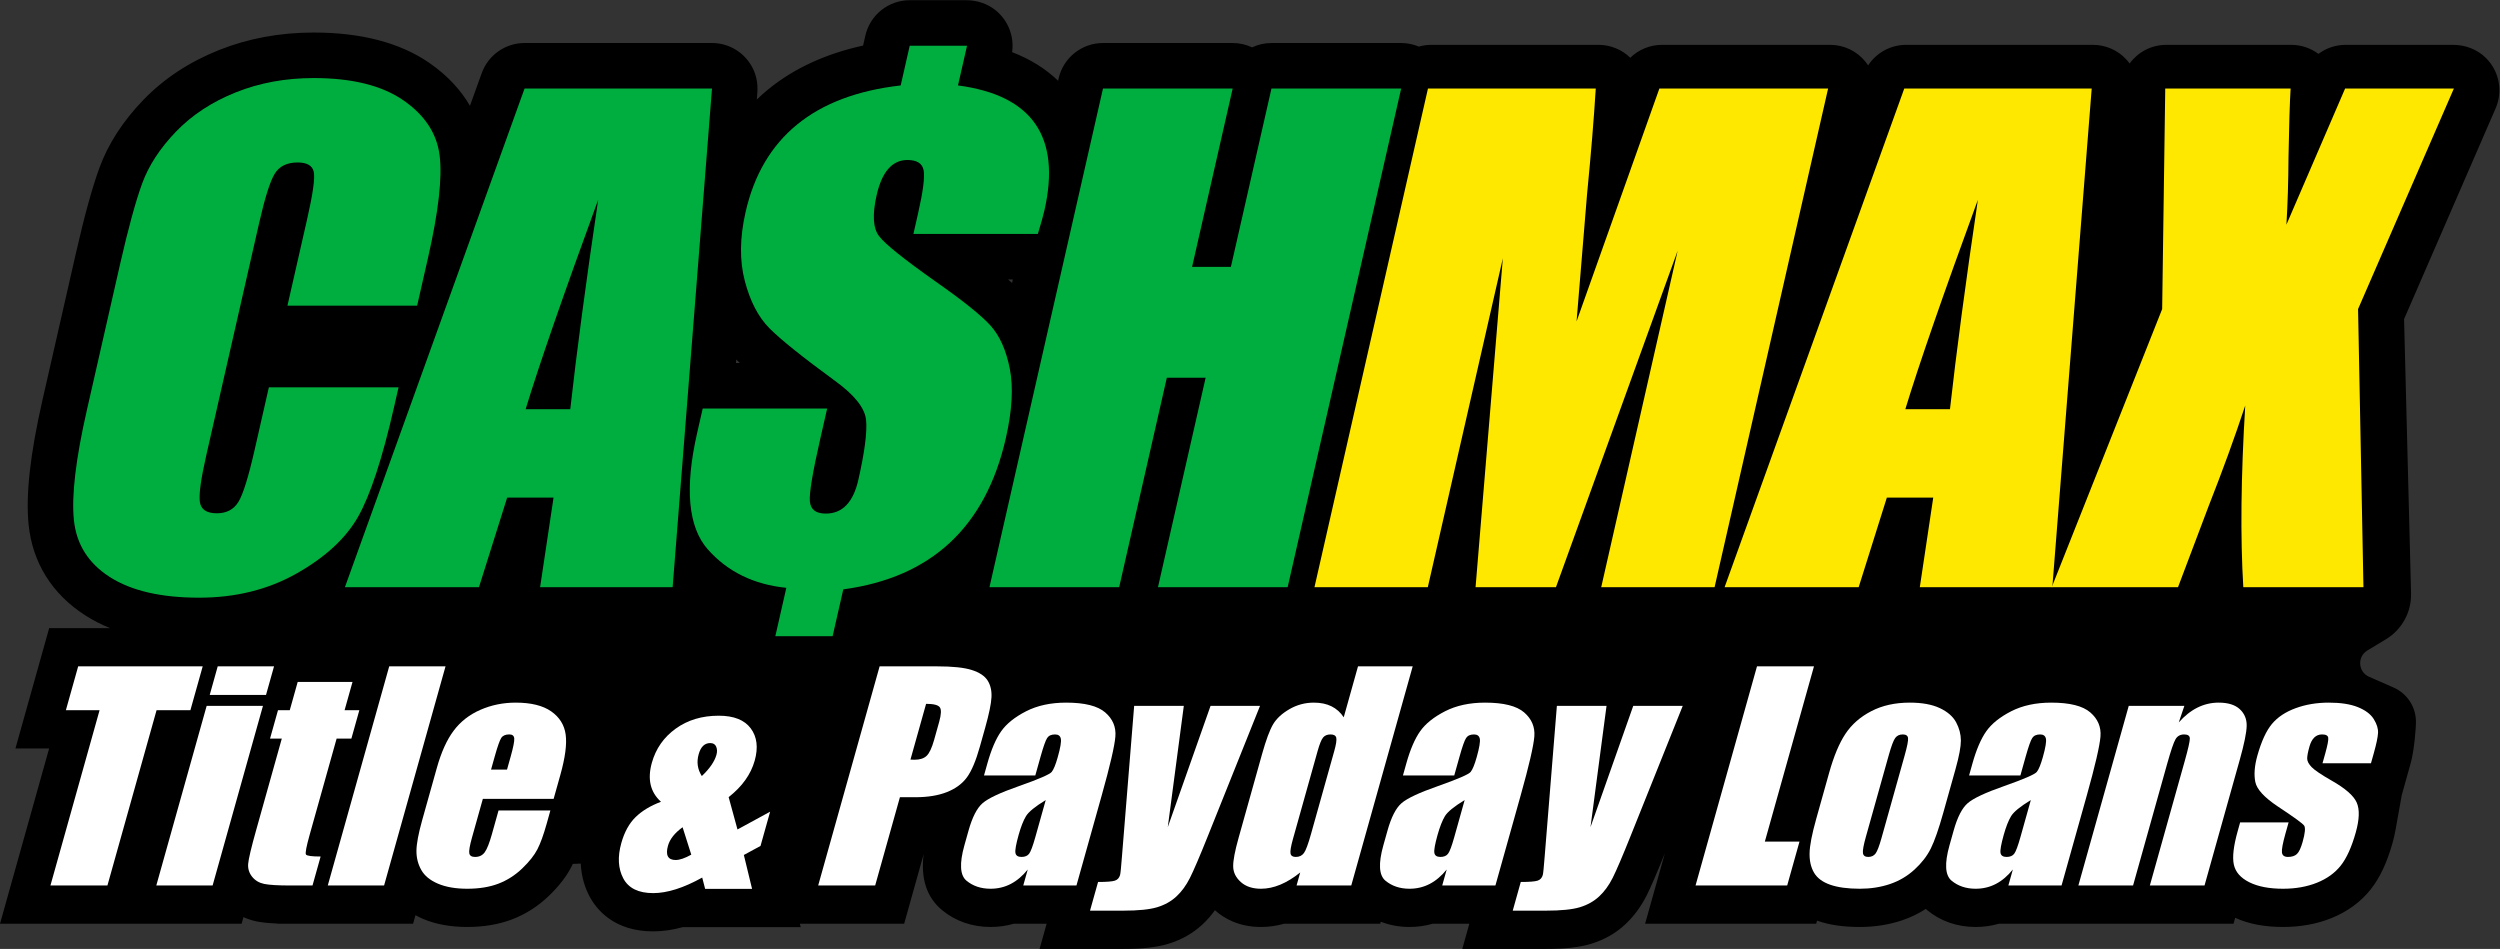
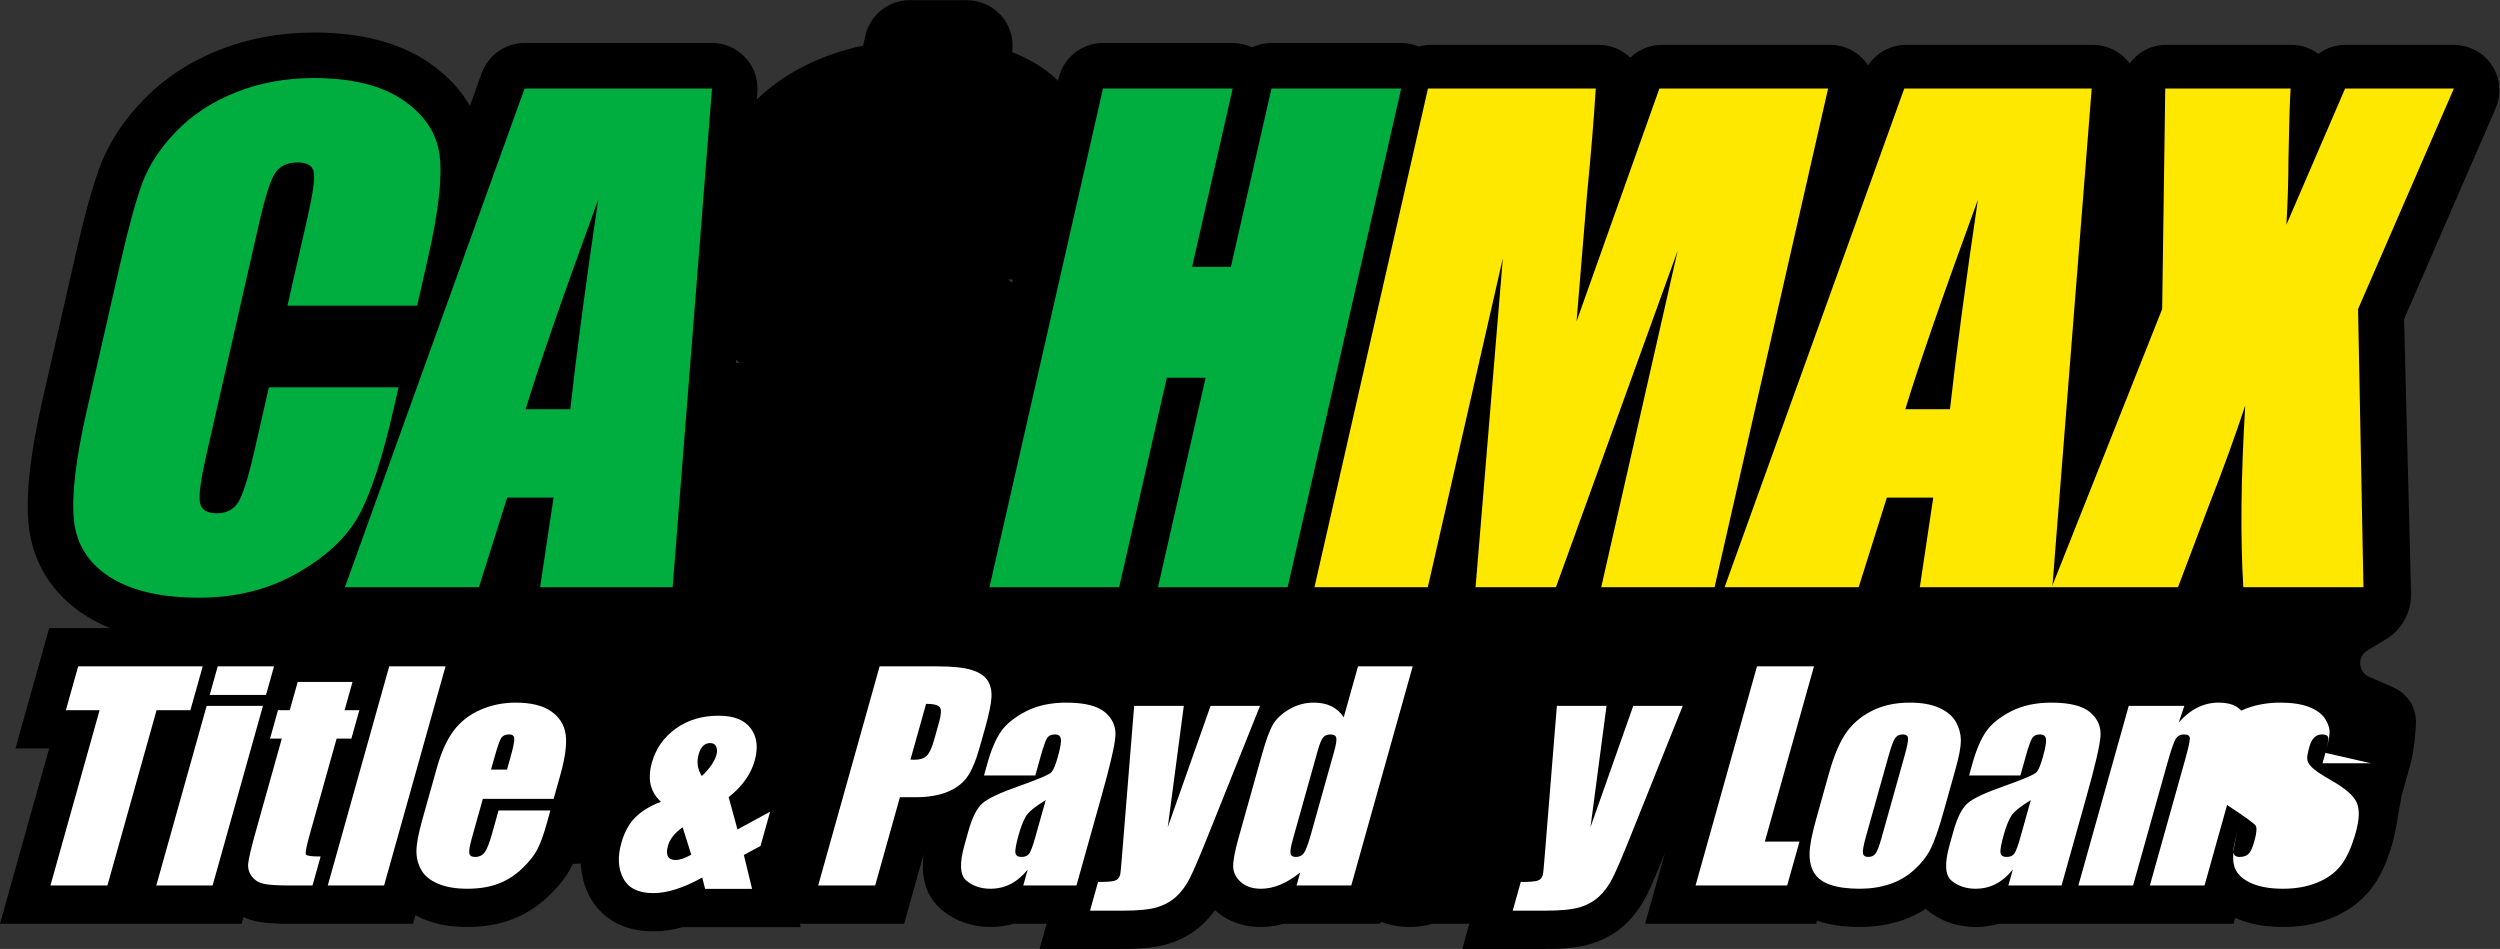
<svg xmlns="http://www.w3.org/2000/svg" version="1.2" viewBox="0 0 1370 520" width="1370" height="520">
  <rect x="0" y="0" width="1370" height="520" fill="#333333" stroke="none" />
  <style> .s0 { fill: #000000 } .s1 { fill: #00ae3f } .s2 { fill: #ffe800 } .s3 { fill: #ffffff } </style>
  <g id="Capa 1">
    <g id="&lt;Group&gt;">
      <path id="&lt;Compound Path&gt;" fill-rule="evenodd" class="s0" d="m1367.61 59.35l-50.18 115.51 3.83 150.33c0.26 10.22-4.98 19.8-13.73 25.1l-10.23 6.18c-5.64 3.41-5.09 11.76 0.94 14.4l13.43 5.89c7.25 3.17 12.01 10.24 12.26 18.14 0.13 3.82-1 16.67-2.87 23.31l-4.89 17.48-3.48 19.44-0.01-0.01q-0.58 3.24-1.54 6.71c-3.03 10.8-6.93 19.13-11.93 25.46-5.51 6.97-12.81 12.32-21.72 15.89-7.95 3.19-16.82 4.8-26.34 4.8-10.25 0-18.86-1.66-26.27-5.02l-0.91 3.24h-128.6q-6.12 1.78-12.72 1.78c-10.08 0-19.26-3.19-26.55-9.22q-0.39-0.34-0.75-0.68-6.05 3.9-12.97 6.24c-7.19 2.43-14.99 3.66-23.19 3.66-9.06 0-16.62-1.09-23.11-3.35q-0.17-0.06-0.33-0.12l-0.48 1.69h-93.75l10.83-38.61c-4.42 10.97-7.66 18.48-9.89 22.93-3.18 6.32-7.18 11.73-11.87 16.09-5.2 4.84-11.49 8.4-18.67 10.59-6.27 1.91-14.14 2.8-24.77 2.8h-45.81l3.86-13.8h-20.07q-6.12 1.78-12.72 1.78c-5.58 0-10.87-0.98-15.73-2.87l-0.3 1.09h-52.65q-6.34 1.78-12.7 1.78c-12.4 0-20.47-4.91-25.06-9.03q-0.09-0.08-0.17-0.16-3.12 4.34-6.86 7.82c-5.2 4.83-11.48 8.4-18.67 10.59-6.27 1.91-14.14 2.8-24.77 2.8h-45.81l3.87-13.8h-18.01q-6.12 1.78-12.73 1.78c-10.08 0-19.26-3.19-26.55-9.22-8.41-6.97-11.79-17.25-10.12-30.62l-10.67 38.06h-57.15l0.45 1.85h-64.55c-5.62 1.56-11.02 2.34-16.28 2.34-21.49 0-31.08-12.02-34.88-19.17-2.28-4.28-4.46-10.31-4.82-17.97l-4.34 0.17q-0.39 0.84-0.8 1.62c-2.77 5.38-6.83 10.6-12.41 15.97-5.87 5.64-12.63 9.95-20.09 12.81-7.23 2.76-15.49 4.16-24.55 4.16-9.12 0-17.24-1.47-24.15-4.39-1.48-0.63-2.88-1.33-4.23-2.06l-1.31 4.67h-74.39l0.04-0.11c-4.82-0.18-8.48-0.56-11.47-1.17q-3.76-0.79-7.14-2.35l-1.01 3.63h-132.4l26.93-96.05h-18.47l18.49-65.95h33.32q-7.22-2.94-13.51-6.96c-18.21-11.65-28.96-28.87-31.09-49.81-1.64-16.2 0.85-38.51 7.61-68.23l18.18-79.84c4.75-20.9 9.01-36.38 13-47.32 4.77-13.09 12.85-25.6 24-37.19 11.2-11.64 25.14-20.85 41.45-27.38 15.97-6.4 33.46-9.64 52-9.64 25.97 0 47.23 5.56 63.18 16.52 10.69 7.35 17.77 15.58 22.44 23.63l6.46-17.92c3.57-9.89 12.95-16.49 23.47-16.49h102.71c9.34 0 18.1 5.23 22.43 14 2.03 4.11 2.77 8.73 2.41 13.3l-0.29 3.67q3.01-2.91 6.28-5.59c14-11.44 31.43-19.48 51.97-23.98l1.24-5.45c2.58-11.36 12.68-19.41 24.32-19.41h30.91c5.81 0 11.54 1.81 16.07 5.45 7.04 5.66 10.34 14.45 9.12 23.01q14.96 5.77 25.2 15.69l0.29-1.28c2.58-11.35 12.68-19.41 24.33-19.41h71.05c3.73 0 7.35 0.83 10.64 2.38 3.24-1.53 6.86-2.38 10.63-2.38h71.07c3.37 0 6.66 0.69 9.69 1.96 2.18-0.62 4.46-0.96 6.82-0.96h91.66c6.51 0 12.74 2.55 17.38 7.07 4.55-4.43 10.73-7.07 17.37-7.07h92.17c7.57 0 14.72 3.44 19.44 9.36q0.73 0.92 1.36 1.89c4.53-6.91 12.3-11.25 20.81-11.25h102.4c6.94 0 13.56 2.89 18.27 7.99q0.98 1.07 1.82 2.23c4.53-6.2 11.84-10.22 20.09-10.22h68.49c5.41 0 10.62 1.76 14.89 4.95 4.21-3.15 9.41-4.95 14.89-4.95h58.92c6.7 0 13.25 2.47 18 7.2 7.4 7.38 9.31 18.32 5.3 27.58zm-962.18 139.59q-0.77-0.74-1.47-1.45-0.24-0.25-0.48-0.5l-0.16 1.95zm149.61-45.8h-2.63q1.14 0.98 2.19 1.93z" />
      <g id="&lt;Group&gt;">
        <g id="&lt;Group&gt;">
          <g id="&lt;Group&gt;">
            <path id="&lt;Compound Path&gt;" class="s1" d="m228.58 167.52h-71.06l10.81-47.5q4.72-20.71 3.61-25.86-1.11-5.13-8.87-5.13-8.78 0-12.57 6.24-3.78 6.25-8.51 27.01l-28.89 126.93q-4.54 19.92-3.56 26 0.98 6.07 9.26 6.07 7.93 0 11.76-6.09 3.84-6.09 8.96-28.59l7.82-34.35h71.06l-2.42 10.65q-9.66 42.43-19.69 60.17-10.04 17.75-33.59 31.11-23.54 13.35-53.59 13.35-31.23 0-48.91-11.31-17.68-11.31-19.71-31.31-2.03-20 7.12-60.17l18.17-79.84q6.73-29.54 12.11-44.31 5.39-14.77 18.55-28.44 13.15-13.67 32.75-21.52 19.59-7.85 42.72-7.85 31.39 0 49.05 12.14 17.66 12.13 19.95 30.25 2.29 18.12-6.42 56.39z" />
            <path id="&lt;Compound Path&gt;" fill-rule="evenodd" class="s1" d="m390.17 48.52l-21.57 273.27h-72.62l7.37-49.12h-25.42l-15.46 49.12h-73.46l98.45-273.27zm-77.66 175.71q5.17-46.43 15.3-114.78-28.72 78.49-39.76 114.78z" />
-             <path id="&lt;Compound Path&gt;" class="s1" d="m568.74 128.19h-68.19l2.57-11.31q4.11-18.06 3.02-23.63-1.1-5.57-8.86-5.57-6.25 0-10.47 4.81-4.22 4.81-6.41 14.43-3.65 16.04 1.31 22.45 4.78 6.41 31.11 24.98 22.42 15.7 29.97 24.05 7.55 8.36 10.57 23.63 3.02 15.28-2.16 38.07-8.3 36.46-30.58 57.22-22.29 20.76-58.51 25.65l-5.84 25.66h-31.39l6.03-26.5q-26.73-2.7-42.99-21.02-16.25-18.31-5.88-63.88l3.04-13.34h68.19l-3.8 16.71q-6.27 27.52-5.67 34.18 0.59 6.67 8.69 6.67 6.92 0 11.35-4.64 4.44-4.64 6.51-13.76 5.22-22.95 4.27-32.83-0.96-9.87-17.05-21.52-26.77-19.58-35.9-28.78-9.13-9.2-13.51-25.91-4.39-16.71 0.42-37.81 6.95-30.55 28.21-47.93 21.26-17.39 56.79-21.44l4.95-21.77h31.4l-4.96 21.77q30.64 4.05 42.44 21.18 11.8 17.14 4.92 47.35-0.96 4.22-3.59 12.83z" />
            <path id="&lt;Compound Path&gt;" class="s1" d="m767.84 48.52l-62.21 273.27h-71.06l26.12-114.78h-21.27l-26.12 114.78h-71.07l62.21-273.27h71.06l-22.24 97.73h21.27l22.24-97.73z" />
            <path id="&lt;Compound Path&gt;" class="s2" d="m1001.8 48.52l-62.21 273.27h-62.12l41.92-184.49-66.73 184.49h-44.05l14.95-180.27-41.12 180.27h-62.11l62.2-273.27h91.95q-1.52 24.64-4.79 58.09l-5.73 69.51 45.38-127.6z" />
            <path id="&lt;Compound Path&gt;" fill-rule="evenodd" class="s2" d="m1146.25 48.52l-21.57 273.27h-72.62l7.36-49.12h-25.42l-15.45 49.12h-73.47l98.46-273.27zm-77.66 175.71q5.17-46.43 15.3-114.78-28.73 78.49-39.77 114.78z" />
            <path id="&lt;Compound Path&gt;" class="s2" d="m1344.72 48.52l-52.5 120.85 2.95 152.42h-65.83q-2.5-40.86 1.06-99.59-8.6 26.02-20.02 55.03l-16.83 44.56h-69.2l60.52-152.42 1.69-120.85h68.7q-0.7 11.29-1.16 37.62-0.11 20.08-1.14 36.98l32.17-74.6z" />
          </g>
        </g>
        <g id="&lt;Group&gt;">
          <g id="&lt;Group&gt;">
            <g id="&lt;Group&gt;">
              <path id="&lt;Compound Path&gt;" class="s3" d="m111.08 365.16l-6.74 24.03h-18.54l-26.93 96.06h-31.23l26.93-96.06h-18.47l6.74-24.03z" />
              <path id="&lt;Compound Path&gt;" class="s3" d="m144.1 386.82l-27.59 98.43h-30.86l27.6-98.43zm6.07-21.66l-4.39 15.65h-30.85l4.38-15.65z" />
              <path id="&lt;Compound Path&gt;" class="s3" d="m193.18 373.69l-4.35 15.5h8.09l-4.37 15.58h-8.09l-14.76 52.66q-2.73 9.72-2.04 10.83 0.69 1.11 8.04 1.11l-4.45 15.88h-12.1q-10.23 0-14.37-0.86-4.14-0.85-6.61-3.93-2.48-3.08-2.18-7.04 0.3-3.97 4.42-18.66l14.01-49.99h-6.45l4.37-15.58h6.45l4.35-15.5z" />
              <path id="&lt;Compound Path&gt;" class="s3" d="m244.15 365.16l-33.67 120.09h-30.86l33.67-120.09z" />
              <path id="&lt;Compound Path&gt;" fill-rule="evenodd" class="s3" d="m303.39 437.77h-38.79l-5.97 21.29q-1.87 6.68-1.45 8.61 0.42 1.93 3.17 1.93 3.41 0 5.28-2.56 1.86-2.56 3.93-9.91l3.63-12.98h28.41l-2.03 7.27q-2.56 9.13-5.09 14.02-2.52 4.9-8.3 10.46-5.79 5.56-13.06 8.35-7.27 2.78-17.06 2.78-9.5 0-16-2.75-6.5-2.74-9.2-7.53-2.7-4.78-2.65-10.53 0.06-5.75 3.13-16.73l8.05-28.7q3.62-12.91 9.2-20.36 5.57-7.46 14.62-11.43 9.05-3.96 19.36-3.96 12.61 0 19.47 4.78 6.85 4.79 7.94 12.68 1.09 7.9-2.93 22.22zm-25.55-16.02l2.02-7.2q2.14-7.64 1.95-9.86-0.19-2.23-2.71-2.23-3.12 0-4.39 1.89-1.27 1.9-3.6 10.2l-2.02 7.2z" />
              <path id="&lt;Compound Path&gt;" fill-rule="evenodd" class="s3" d="m482.03 365.16h31.45q12.76 0 19.06 2 6.3 2 8.69 5.79 2.38 3.78 2.1 9.16-0.28 5.37-3.44 16.65l-2.94 10.46q-3.22 11.5-7.07 16.76-3.85 5.27-10.98 8.09-7.13 2.82-17.37 2.81h-8.38l-13.56 48.37h-31.23zm25.47 20.54l-8.57 30.56q1.31 0.08 2.28 0.08 4.3 0 6.56-2.12 2.26-2.11 4.14-8.79l2.76-9.86q1.73-6.16 0.32-8.01-1.41-1.86-7.49-1.86z" />
              <path id="&lt;Compound Path&gt;" fill-rule="evenodd" class="s3" d="m567.35 424.94h-28.11l1.85-6.6q3.2-11.42 7.57-17.62 4.37-6.19 13.64-10.94 9.27-4.74 21.95-4.74 15.2 0 21.41 5.37 6.21 5.38 5.57 13.21-0.63 7.82-7.48 32.23l-13.85 49.4h-29.15l2.46-8.77q-4.22 5.27-9.3 7.91-5.08 2.64-11.09 2.64-7.86 0-13.19-4.42-5.32-4.41-1.15-19.32l2.27-8.08q3.1-11.06 7.71-15.06 4.61-4.01 19.9-9.35 16.39-5.78 17.99-7.79 1.6-2 3.32-8.16 2.17-7.71 1.67-10.05-0.49-2.33-3.16-2.33-3.05 0-4.34 1.96-1.29 1.97-3.6 10.2zm5.71 13.5q-8.67 5.27-10.82 8.83-2.15 3.56-4.02 10.23-2.14 7.65-1.76 9.87 0.37 2.23 3.34 2.23 2.82 0 4.16-1.75 1.34-1.74 3.42-9.16z" />
              <path id="&lt;Compound Path&gt;" class="s3" d="m690.49 386.82l-28.53 71.21q-6.77 16.91-9.87 23.06-3.1 6.16-7.41 10.16-4.31 4.01-10.52 5.9-6.2 1.89-18.66 1.89h-18.17l4.41-15.72q6.98 0 9.18-0.71 2.21-0.7 2.89-3.15 0.34-1.18 1.04-10.31l6.67-82.33h27.21l-8.79 66.46 23.44-66.46z" />
              <path id="&lt;Compound Path&gt;" fill-rule="evenodd" class="s3" d="m774.16 365.16l-33.67 120.09h-29.97l2-7.14q-5.55 4.46-10.92 6.69-5.38 2.23-10.57 2.23-6.97 0-11.06-3.67-4.09-3.67-4.18-8.5-0.1-4.82 2.96-15.72l12.91-46.07q3.19-11.34 5.96-16.09 2.78-4.75 8.98-8.35 6.2-3.59 13.4-3.59 5.56 0 9.63 2 4.08 2.01 6.74 6.03l7.82-27.91zm-42.99 46.43q1.52-5.41 1.11-7.27-0.4-1.85-3.15-1.85-2.67 0-4.06 1.67-1.4 1.67-3.02 7.45l-13.52 48.22q-1.68 6-1.32 7.9 0.36 1.89 2.88 1.89 2.89 0 4.45-2.12 1.56-2.11 3.87-10.35z" />
-               <path id="&lt;Compound Path&gt;" fill-rule="evenodd" class="s3" d="m796.93 424.94h-28.11l1.85-6.6q3.2-11.42 7.58-17.62 4.36-6.19 13.63-10.94 9.27-4.74 21.95-4.74 15.21 0 21.42 5.37 6.2 5.38 5.57 13.21-0.64 7.82-7.48 32.23l-13.85 49.4h-29.15l2.46-8.77q-4.23 5.27-9.31 7.91-5.08 2.64-11.08 2.64-7.87 0-13.19-4.42-5.33-4.41-1.15-19.32l2.27-8.08q3.09-11.06 7.7-15.06 4.61-4.01 19.91-9.35 16.38-5.78 17.98-7.79 1.6-2 3.33-8.16 2.16-7.71 1.67-10.05-0.5-2.33-3.17-2.33-3.04 0-4.33 1.96-1.3 1.97-3.6 10.2zm5.7 13.5q-8.67 5.27-10.82 8.83-2.14 3.56-4.02 10.23-2.14 7.65-1.76 9.87 0.38 2.23 3.34 2.23 2.82 0 4.16-1.75 1.35-1.74 3.43-9.16z" />
              <path id="&lt;Compound Path&gt;" class="s3" d="m922.14 386.82l-28.53 71.21q-6.77 16.91-9.87 23.06-3.1 6.16-7.41 10.16-4.32 4.01-10.52 5.9-6.2 1.89-18.66 1.89h-18.17l4.4-15.72q6.99 0 9.19-0.71 2.21-0.7 2.89-3.15 0.33-1.18 1.04-10.31l6.67-82.33h27.21l-8.79 66.46 23.43-66.46z" />
              <path id="&lt;Compound Path&gt;" class="s3" d="m994.06 365.16l-26.93 96.05h18.99l-6.74 24.04h-50.22l33.67-120.09z" />
              <path id="&lt;Compound Path&gt;" fill-rule="evenodd" class="s3" d="m1071.65 421.38l-6.76 24.11q-3.73 13.28-6.8 19.47-3.07 6.19-8.95 11.57-5.89 5.38-13.47 7.94-7.57 2.56-16.48 2.56-9.94 0-16.22-2.19-6.29-2.19-8.87-6.6-2.58-4.41-2.45-10.68 0.12-6.27 3.64-18.81l7.07-25.22q3.84-13.72 8.97-21.43 5.13-7.72 14.16-12.39 9.02-4.67 21.04-4.67 10.09 0 16.48 3 6.39 3 8.97 7.83 2.57 4.82 2.59 9.93 0.01 5.12-2.92 15.58zm-27.89-7.42q2.12-7.56 1.85-9.53-0.26-1.96-2.93-1.96-2.67 0-4.11 1.96-1.44 1.97-3.56 9.53l-12.46 44.44q-1.96 6.97-1.66 9.08 0.3 2.12 2.9 2.12 2.66 0 4.06-1.93 1.39-1.93 3.18-8.31z" />
              <path id="&lt;Compound Path&gt;" fill-rule="evenodd" class="s3" d="m1107.18 424.94h-28.12l1.85-6.6q3.21-11.42 7.58-17.62 4.37-6.19 13.63-10.94 9.27-4.74 21.96-4.74 15.2 0 21.41 5.37 6.21 5.38 5.57 13.21-0.64 7.82-7.48 32.23l-13.85 49.4h-29.15l2.46-8.77q-4.23 5.27-9.3 7.91-5.08 2.64-11.09 2.64-7.86 0-13.19-4.42-5.33-4.41-1.15-19.32l2.27-8.08q3.1-11.06 7.71-15.06 4.61-4.01 19.9-9.35 16.38-5.78 17.98-7.79 1.6-2 3.33-8.16 2.16-7.71 1.67-10.05-0.5-2.33-3.17-2.33-3.04 0-4.33 1.96-1.29 1.97-3.6 10.2zm5.71 13.5q-8.68 5.27-10.82 8.83-2.15 3.56-4.02 10.23-2.14 7.65-1.77 9.87 0.38 2.23 3.35 2.23 2.82 0 4.16-1.75 1.34-1.74 3.42-9.16z" />
              <path id="&lt;Compound Path&gt;" class="s3" d="m1197.03 386.82l-3.06 9.06q4.79-5.42 10.26-8.13 5.47-2.71 11.62-2.71 7.72 0 11.6 3.63 3.87 3.64 3.73 9.16-0.14 5.53-3.76 18.43l-19.34 68.99h-29.96l19.11-68.17q2.85-10.16 2.8-12.39-0.04-2.22-3.08-2.22-3.19 0-4.72 2.56-1.54 2.55-4.66 13.68l-18.65 66.54h-29.97l27.6-98.43z" />
-               <path id="&lt;Compound Path&gt;" class="s3" d="m1299.29 418.27h-26.56l1.5-5.34q1.91-6.83 1.64-8.65-0.27-1.81-3.38-1.81-2.53 0-4.25 1.67-1.73 1.66-2.67 5-1.27 4.53-1.23 6.64 0.04 2.12 2.48 4.64 2.45 2.52 10.89 7.34 11.26 6.38 13.76 12.02 2.5 5.64-0.51 16.39-3.37 12.02-8.2 18.14-4.83 6.12-13.06 9.42-8.24 3.3-18.55 3.3-11.42 0-18.54-3.56-7.13-3.56-8.46-9.65-1.34-6.08 2.11-18.39l1.33-4.75h26.56l-1.75 6.23q-2.22 7.94-1.89 10.31 0.34 2.38 3.31 2.38 3.18 0 4.89-1.6 1.71-1.59 3.15-6.71 1.97-7.05 0.84-8.83-1.21-1.78-14.48-10.53-11.12-7.42-12.32-13.46-1.2-6.05 1.13-14.36 3.31-11.79 7.99-17.39 4.69-5.6 13-8.64 8.3-3.04 18.17-3.04 9.79 0 15.95 2.48 6.17 2.49 8.7 6.57 2.52 4.08 2.32 7.56-0.19 3.49-2.27 10.91z" />
+               <path id="&lt;Compound Path&gt;" class="s3" d="m1299.29 418.27h-26.56l1.5-5.34q1.91-6.83 1.64-8.65-0.27-1.81-3.38-1.81-2.53 0-4.25 1.67-1.73 1.66-2.67 5-1.27 4.53-1.23 6.64 0.04 2.12 2.48 4.64 2.45 2.52 10.89 7.34 11.26 6.38 13.76 12.02 2.5 5.64-0.51 16.39-3.37 12.02-8.2 18.14-4.83 6.12-13.06 9.42-8.24 3.3-18.55 3.3-11.42 0-18.54-3.56-7.13-3.56-8.46-9.65-1.34-6.08 2.11-18.39l1.33-4.75l-1.75 6.23q-2.22 7.94-1.89 10.31 0.34 2.38 3.31 2.38 3.18 0 4.89-1.6 1.71-1.59 3.15-6.71 1.97-7.05 0.84-8.83-1.21-1.78-14.48-10.53-11.12-7.42-12.32-13.46-1.2-6.05 1.13-14.36 3.31-11.79 7.99-17.39 4.69-5.6 13-8.64 8.3-3.04 18.17-3.04 9.79 0 15.95 2.48 6.17 2.49 8.7 6.57 2.52 4.08 2.32 7.56-0.19 3.49-2.27 10.91z" />
            </g>
            <path id="&lt;Compound Path&gt;" fill-rule="evenodd" class="s3" d="m422.03 444.81l-5.27 18.77-9.13 4.95 4.5 18.56h-25.72l-1.6-6.18q-15.31 8.52-26.86 8.52-12.1 0-16.38-8.05-4.27-8.04-1.09-19.38 2.54-9.08 7.84-14.24 5.29-5.15 13.9-8.38-8.78-7.91-5-21.39 3.25-11.61 13.08-18.7 9.82-7.08 23.57-7.08 12.38 0 17.55 6.95 5.16 6.94 2.16 17.67-3.16 11.27-14.28 20l4.84 17.72zm-43.21 23.54l-4.76-15.02q-6.47 4.68-8 10.11-1.1 3.92-0.03 5.88 1.06 1.96 4.21 1.96 3.36 0 8.58-2.93zm5.78-43.07q6.46-6.11 8.02-11.68 0.68-2.41-0.14-4.4-0.82-2-3.29-2-2.27 0-3.86 1.51-1.6 1.52-2.46 4.61-1.82 6.46 1.73 11.96z" />
          </g>
        </g>
      </g>
    </g>
  </g>
</svg>